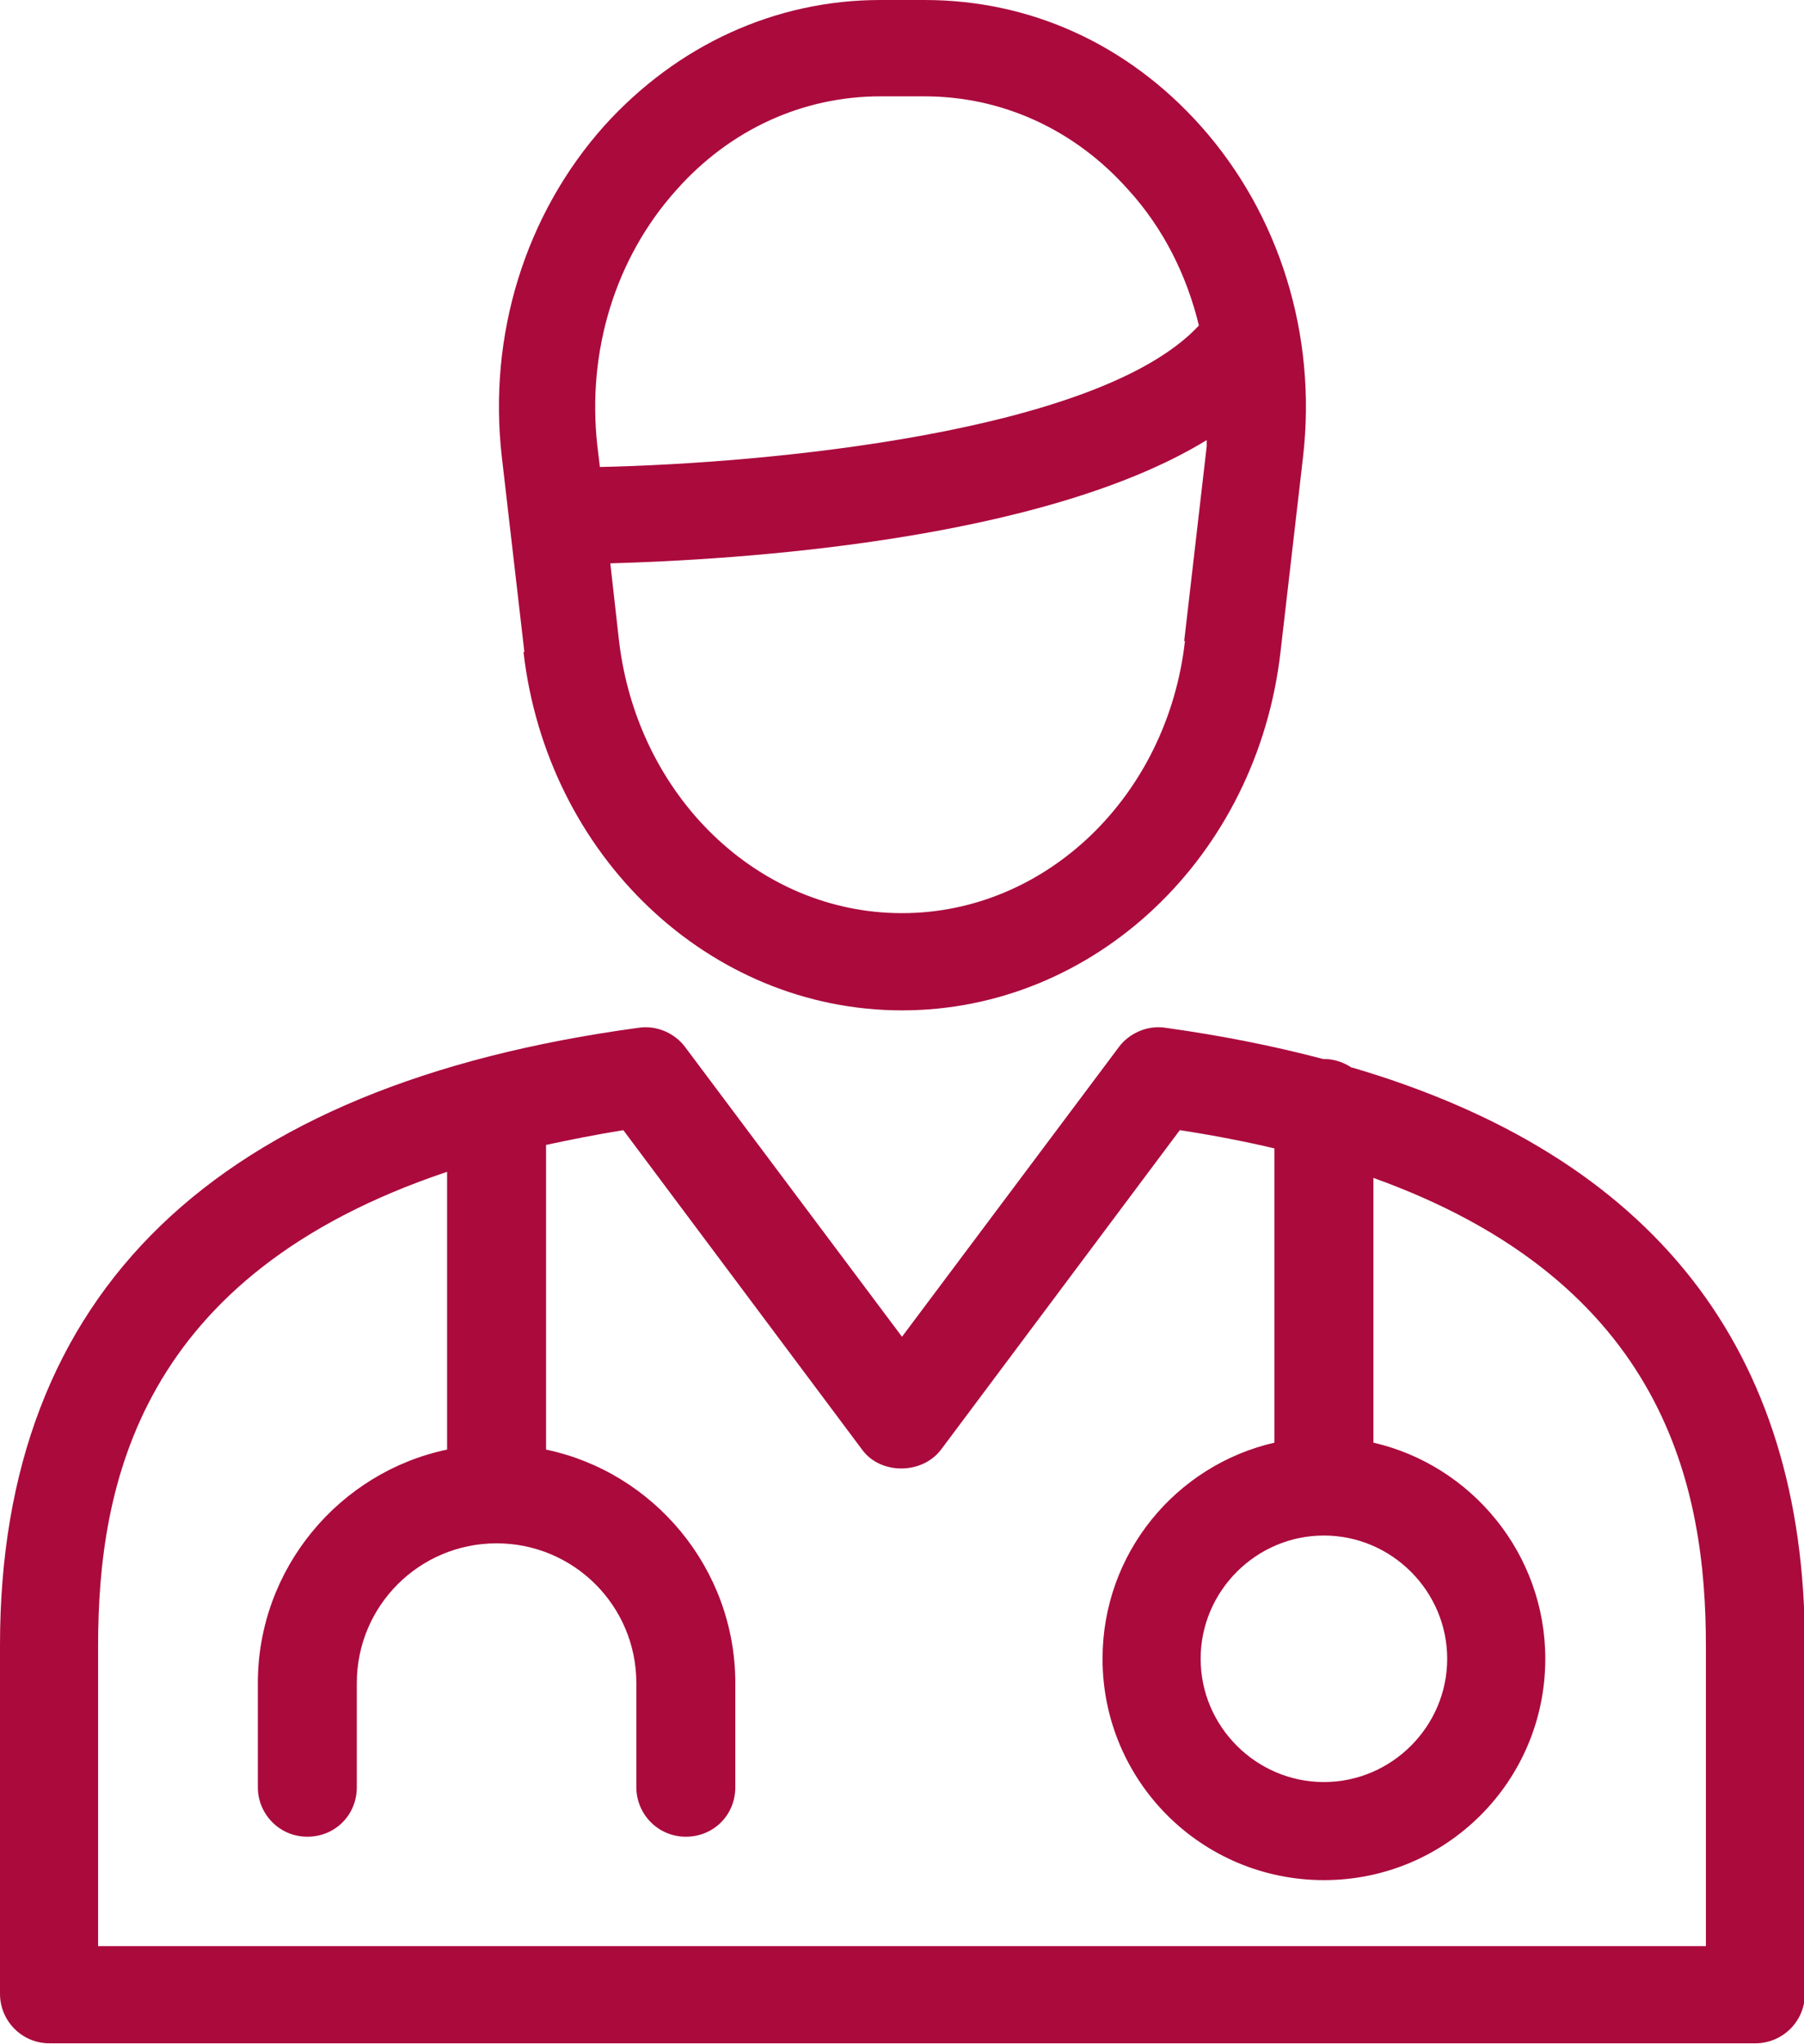
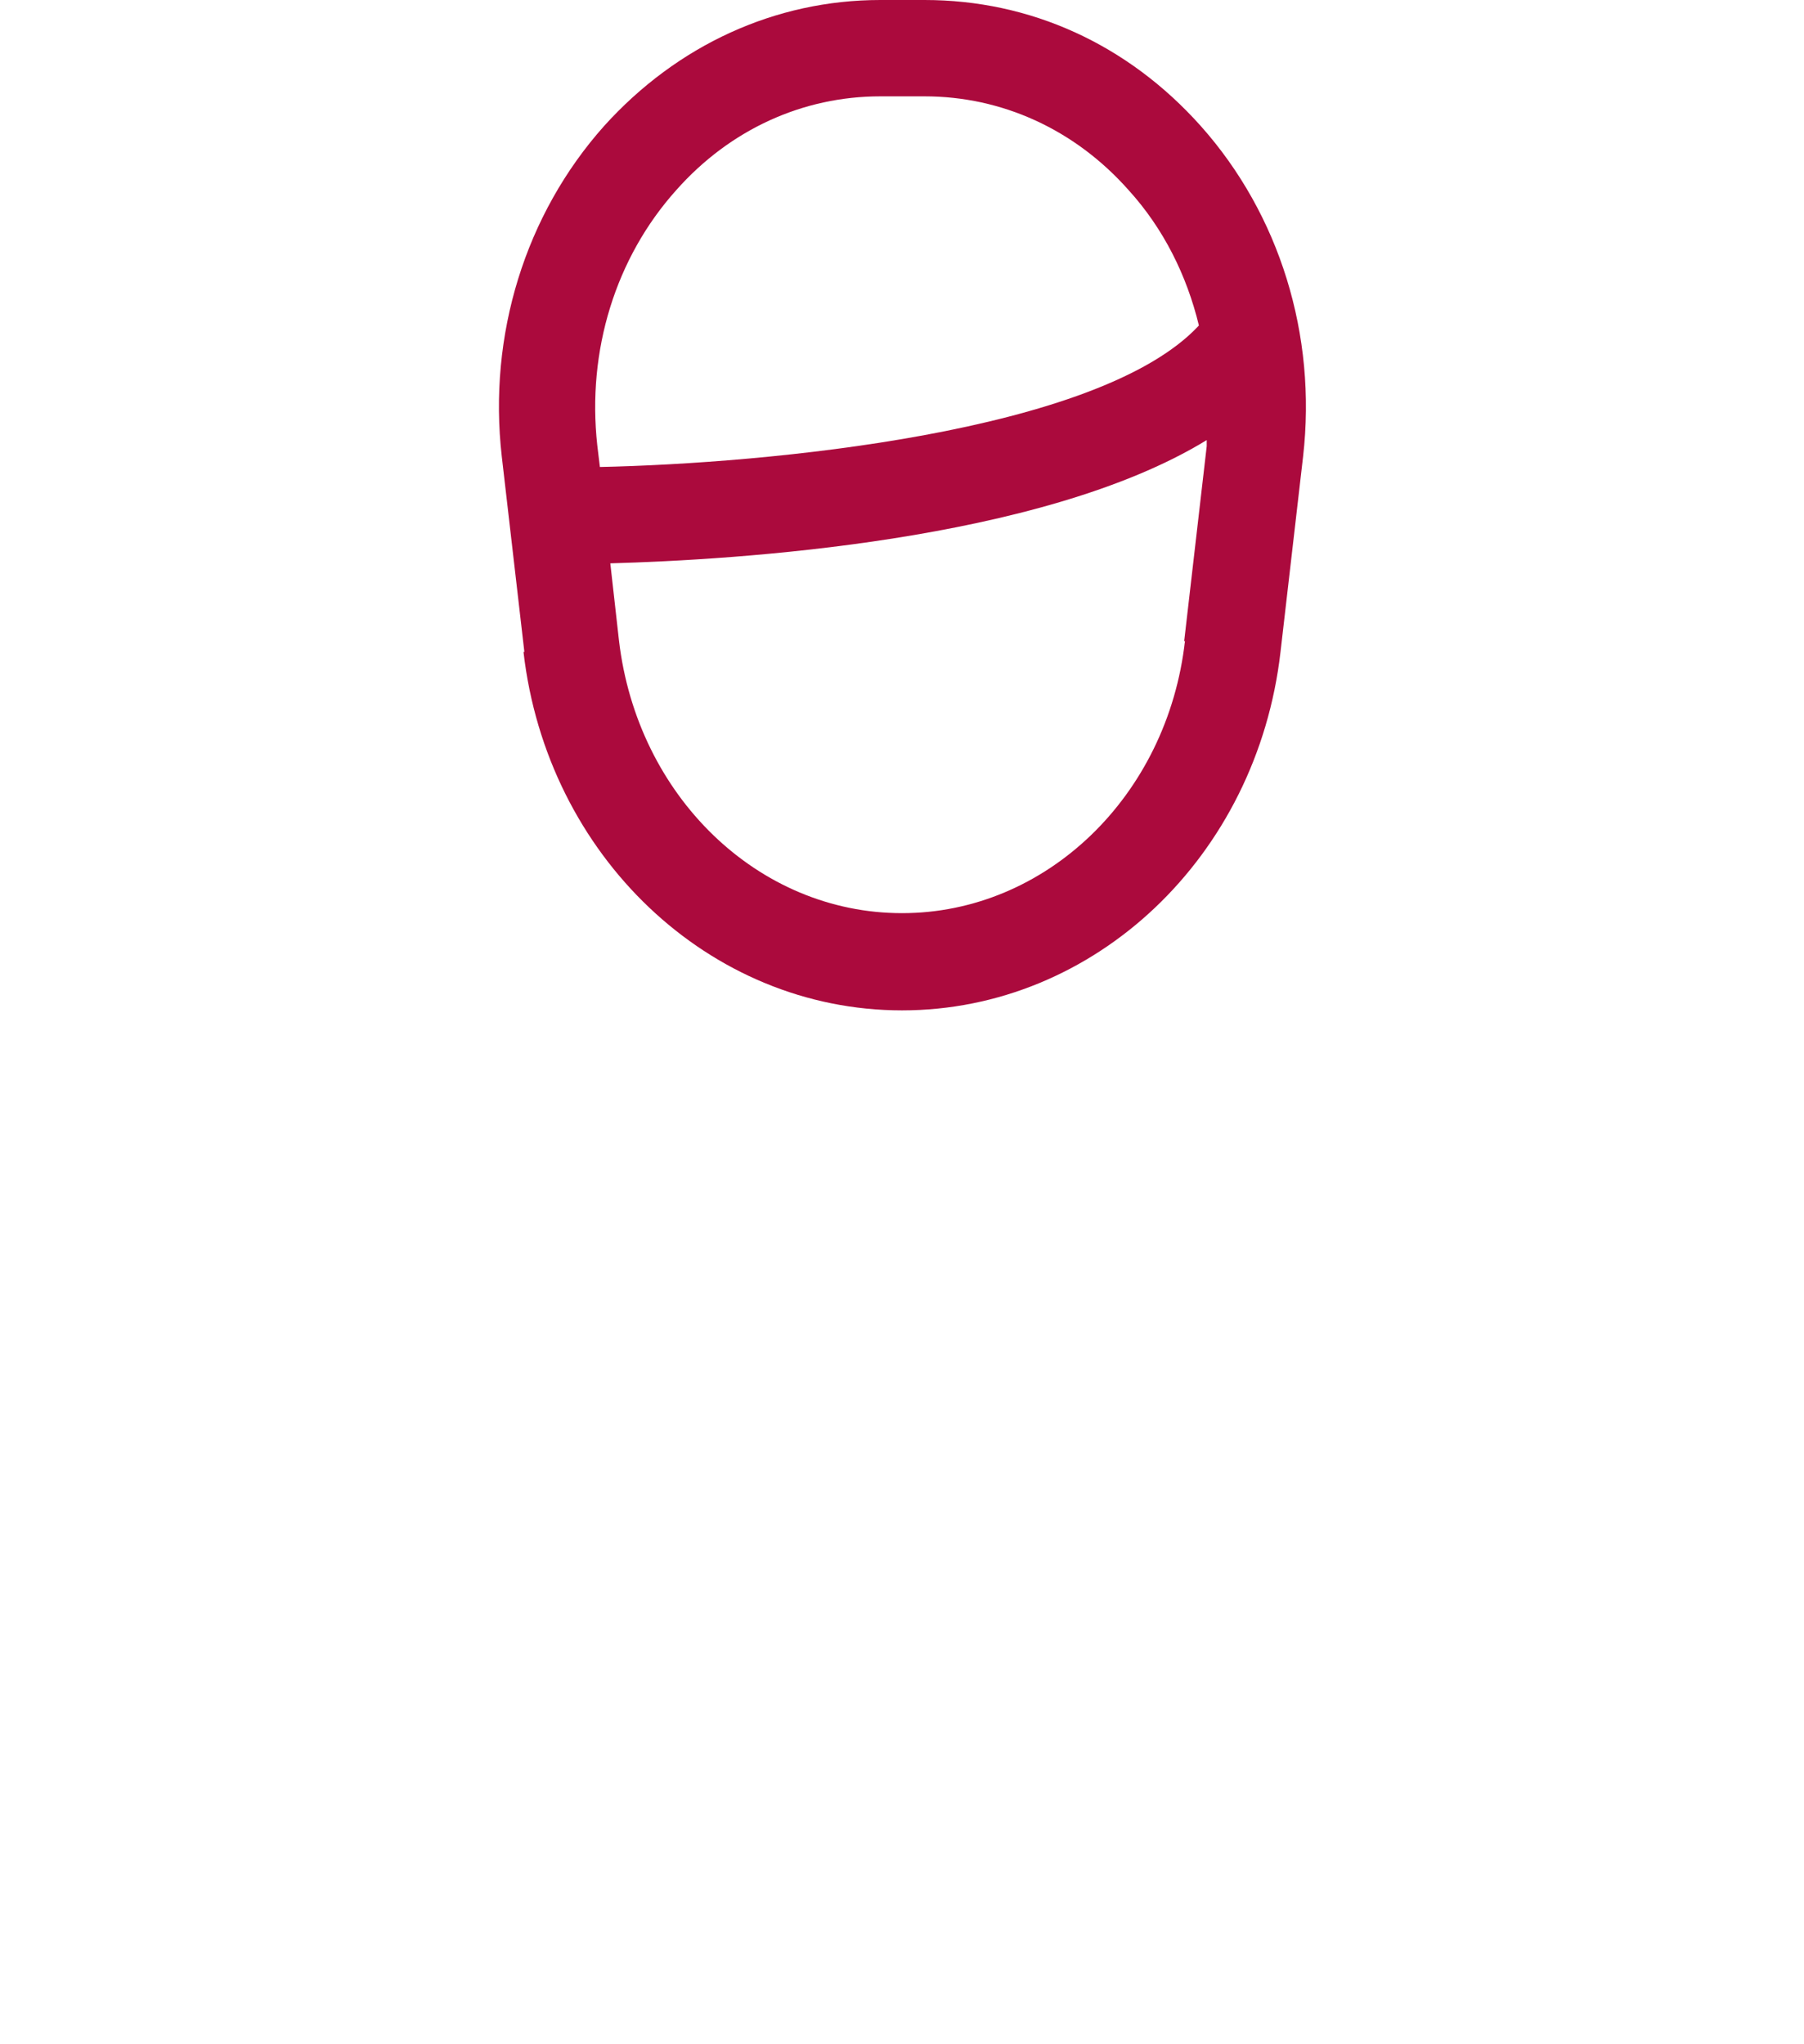
<svg xmlns="http://www.w3.org/2000/svg" id="Layer_2" data-name="Layer 2" viewBox="0 0 20.78 23.55">
  <defs>
    <style>
      .cls-1 {
        fill: #ab0a3d;
        stroke-width: 0px;
      }
    </style>
  </defs>
  <g id="Layer_1-2" data-name="Layer 1">
    <g>
-       <path class="cls-1" d="M15.57,12.3c-.09-.06-.2-.1-.32-.1,0,0,0,0-.01,0-.57-.15-1.17-.27-1.82-.36-.2-.03-.41.06-.53.22l-2.5,3.34-2.5-3.34c-.12-.16-.33-.25-.53-.22-4.88.66-7.36,3.05-7.36,7.11v4.02c0,.31.25.57.57.57h19.65c.31,0,.57-.25.57-.57v-4.02c0-3.41-1.75-5.63-5.21-6.65ZM15.25,17.69c.78,0,1.42.64,1.42,1.42s-.64,1.42-1.42,1.42-1.42-.64-1.42-1.42.64-1.42,1.42-1.42ZM19.65,22.42H1.13v-3.46c0-1.85.47-4.27,4.02-5.46v3.2c-1.24.26-2.18,1.37-2.18,2.69v1.2c0,.31.25.57.57.57s.57-.25.57-.57v-1.2c0-.89.72-1.61,1.61-1.61s1.61.72,1.61,1.61v1.2c0,.31.25.57.57.57s.57-.25.57-.57v-1.2c0-1.32-.94-2.43-2.18-2.69v-3.51c.28-.06.58-.12.89-.17l2.75,3.68c.21.29.69.29.91,0l2.75-3.68c.39.06.75.13,1.09.21v3.39c-1.13.26-1.98,1.27-1.98,2.49,0,1.41,1.14,2.55,2.55,2.55s2.55-1.14,2.55-2.55c0-1.21-.85-2.23-1.98-2.49v-3.05c3.37,1.21,3.83,3.58,3.83,5.39v3.46Z" />
      <path class="cls-1" d="M6.03,7.51c.27,2.35,2.14,4.13,4.36,4.13s4.09-1.77,4.36-4.13l.26-2.25c.16-1.4-.27-2.79-1.18-3.81-.84-.94-1.96-1.45-3.18-1.45h-.51c-1.21,0-2.34.52-3.18,1.45-.91,1.02-1.34,2.41-1.18,3.81l.26,2.25ZM13.65,7.38c-.2,1.79-1.6,3.14-3.26,3.14s-3.05-1.35-3.26-3.14l-.1-.89c1.43-.04,4.96-.25,6.87-1.42,0,.02,0,.04,0,.07l-.26,2.25ZM7.79,2.19c.62-.7,1.46-1.08,2.35-1.08h.51c.89,0,1.73.38,2.35,1.08.4.44.67.98.81,1.56-1.15,1.24-5.01,1.59-6.9,1.63l-.03-.25c-.12-1.09.21-2.16.91-2.94Z" />
    </g>
  </g>
</svg>